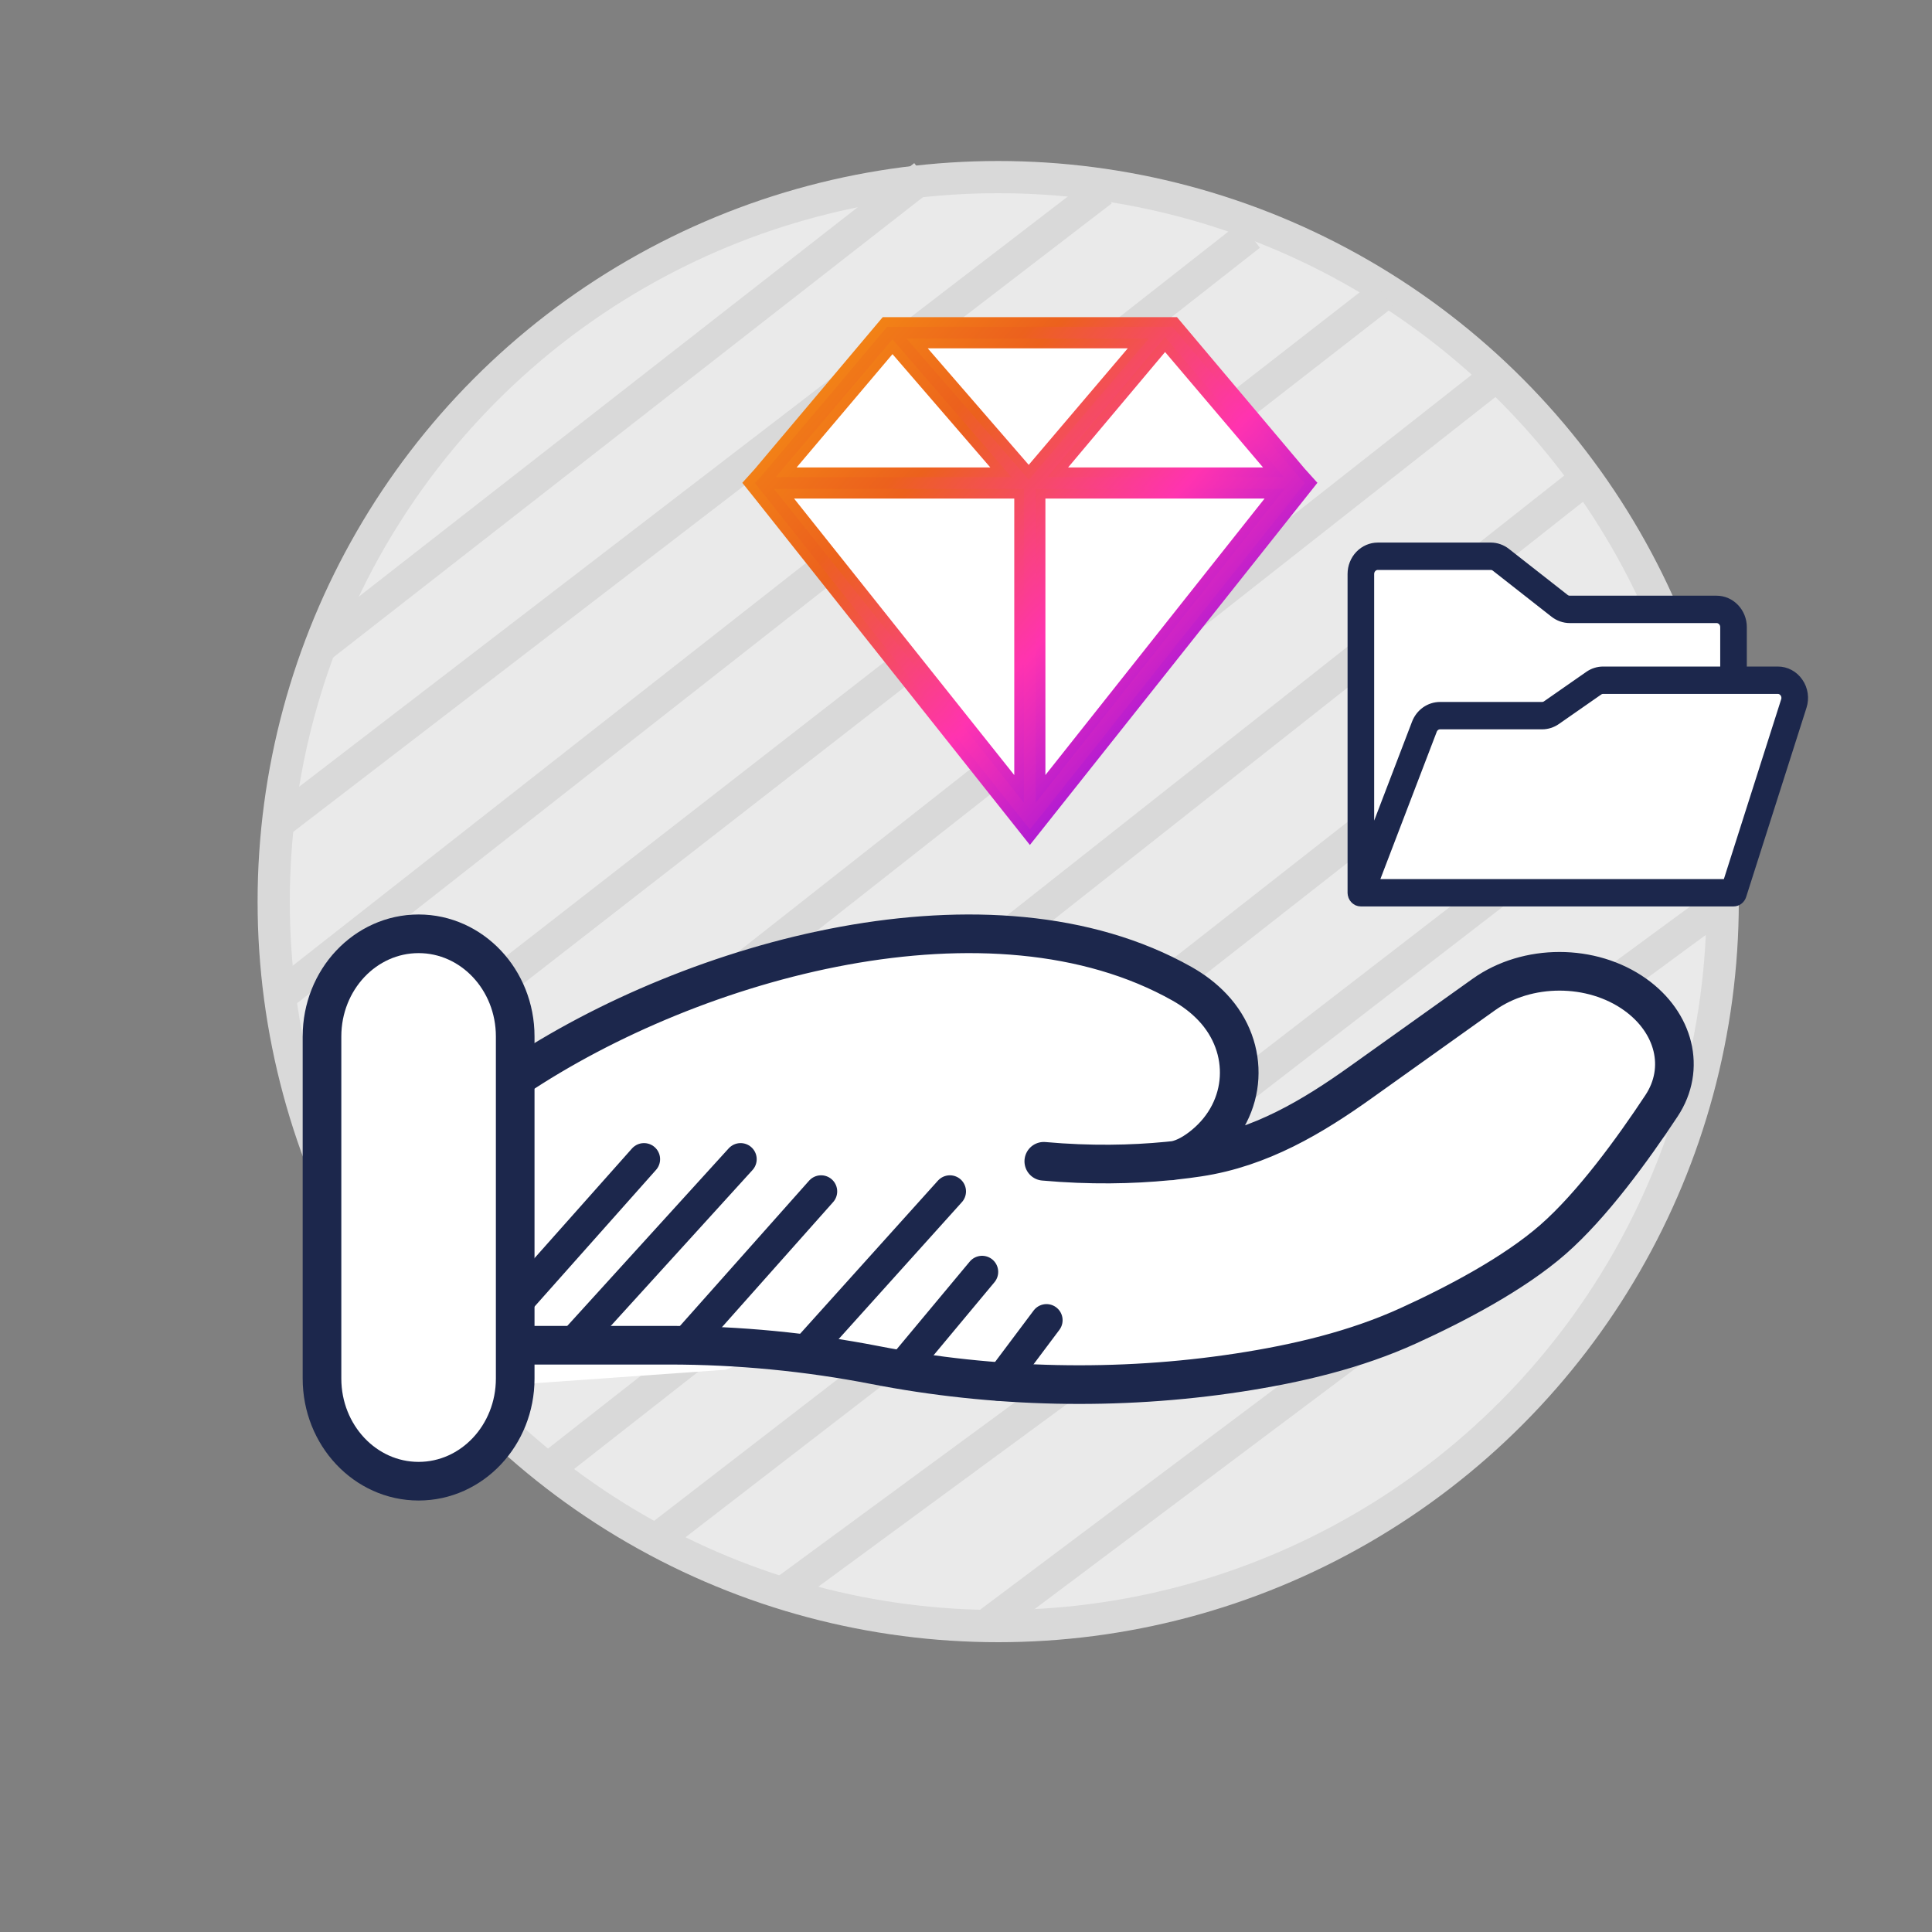
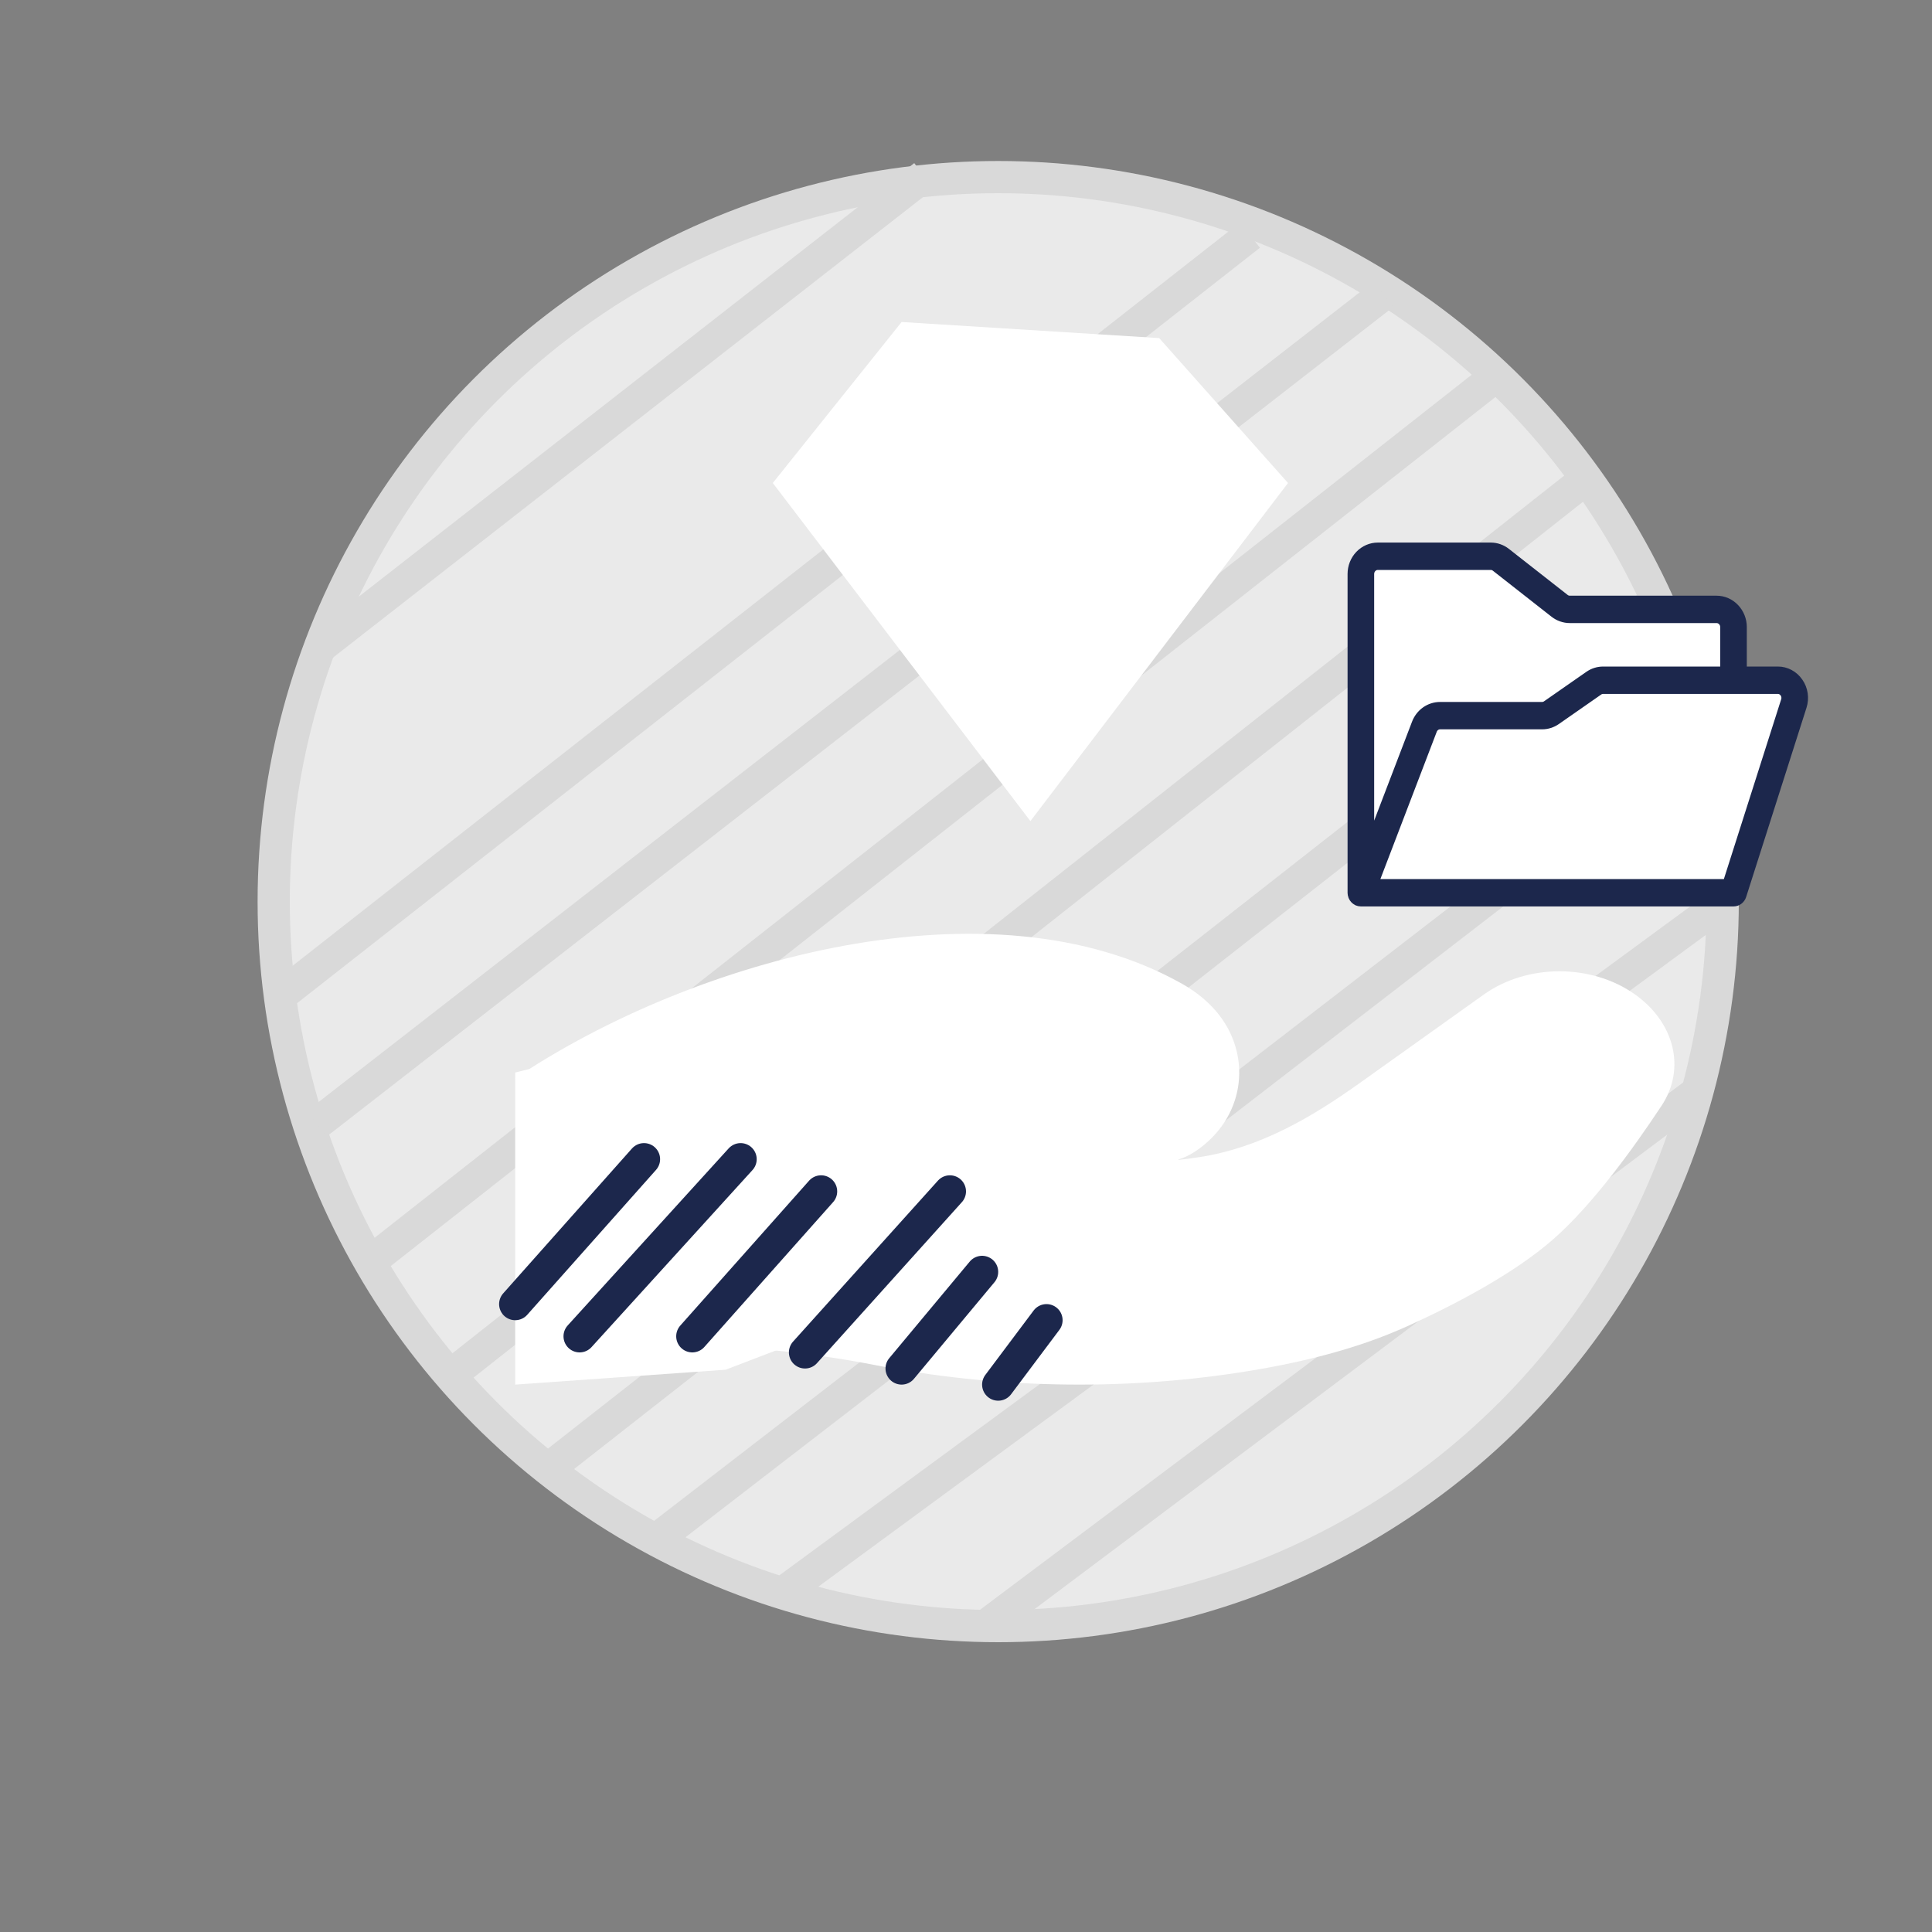
<svg xmlns="http://www.w3.org/2000/svg" width="60" height="60" viewBox="0 0 60 60" fill="none">
  <rect x="0" y="0" width="60" height="60" fill="#808080" stroke="none" />
  <circle cx="31" cy="28" r="22.5" fill="#EAEAEA" stroke="#D9D9D9" />
-   <path d="M8.461 25.7L34.221 5.92" stroke="#D9D9D9" />
  <path d="M9.84 20.18L28.7 5.46" stroke="#D9D9D9" />
  <path d="M8.92 30.76L38.82 7.3" stroke="#D9D9D9" />
  <path d="M9.84 34.9L42.96 9.14" stroke="#D9D9D9" />
  <path d="M11.68 39.04L46.18 11.9" stroke="#D9D9D9" />
  <path d="M13.98 42.72L48.941 15.12" stroke="#D9D9D9" />
  <path d="M17.199 45.48L51.239 18.8" stroke="#D9D9D9" />
  <path d="M20.42 47.78L52.62 22.94" stroke="#D9D9D9" />
  <path d="M24.1 49.62L53.54 28" stroke="#D9D9D9" />
  <path d="M30.539 50.54L52.619 33.98" stroke="#D9D9D9" />
  <path d="M16 43V33.308L25.333 31L35.133 32.385L37 37L22.533 42.538L16 43Z" fill="white" />
  <path d="M16 41.777H20.786C22.926 41.777 25.09 41.987 27.173 42.393C30.859 43.11 34.739 43.197 38.462 42.628C40.297 42.347 42.102 41.918 43.736 41.173C45.211 40.501 47.017 39.553 48.23 38.492C49.442 37.432 50.704 35.697 51.6 34.341C52.368 33.179 51.996 31.752 50.781 30.886C49.432 29.924 47.429 29.924 46.08 30.887L42.253 33.617C40.77 34.675 39.15 35.649 37.22 35.94C36.988 35.975 36.745 36.007 36.491 36.034M36.491 36.034C36.415 36.043 36.337 36.051 36.259 36.058L36.491 36.034ZM36.491 36.034C36.8 35.972 37.106 35.792 37.394 35.555C38.756 34.432 38.842 32.54 37.66 31.286C37.386 30.995 37.065 30.753 36.709 30.552C30.785 27.215 21.568 29.756 16 33.486M36.491 36.034C36.414 36.05 36.336 36.058 36.259 36.058L36.491 36.034ZM36.259 36.058C35.151 36.166 33.854 36.194 32.416 36.065L36.259 36.058Z" fill="white" />
-   <path d="M16 41.777H20.786C22.926 41.777 25.09 41.987 27.173 42.393C30.859 43.11 34.739 43.197 38.462 42.628C40.297 42.347 42.102 41.918 43.736 41.173C45.211 40.501 47.017 39.553 48.23 38.492C49.442 37.432 50.704 35.697 51.6 34.341C52.368 33.179 51.996 31.752 50.781 30.886C49.432 29.924 47.429 29.924 46.08 30.887L42.253 33.617C40.77 34.675 39.15 35.649 37.22 35.94C36.988 35.975 36.745 36.007 36.491 36.034M36.491 36.034C36.415 36.043 36.337 36.051 36.259 36.058M36.491 36.034C36.8 35.972 37.106 35.792 37.394 35.555C38.756 34.432 38.842 32.54 37.66 31.286C37.386 30.995 37.065 30.753 36.709 30.552C30.785 27.215 21.568 29.756 16 33.486M36.491 36.034C36.414 36.05 36.336 36.058 36.259 36.058M36.259 36.058C35.151 36.166 33.854 36.194 32.416 36.065" stroke="#1C274C" stroke-width="1.2" stroke-linecap="round" />
-   <path d="M16 32.188C16 30.427 14.657 29 13 29C11.343 29 10 30.427 10 32.188V42.812C10 44.573 11.343 46 13 46C14.657 46 16 44.573 16 42.812V32.188Z" fill="white" stroke="#1C274C" stroke-width="1.2" />
  <path d="M24 15L28 10L36 10.5L40 15L32 25.5L24 15Z" fill="white" />
-   <path d="M40.416 14.667L36.483 10H27.483L23.55 14.667L23.25 15L23.517 15.333L31.984 26L40.717 15L40.417 14.667H40.416ZM39.549 14.667H32.849L36.182 10.7L39.549 14.667ZM31.949 14.667L28.483 10.667H35.349L31.949 14.667ZM27.716 10.767L31.083 14.667H24.416L27.716 10.767ZM31.649 15.333V24.5L24.349 15.333H31.649ZM32.316 24.5V15.333H39.583L32.316 24.5Z" fill="url(#paint0_linear_890_968)" stroke="url(#paint1_linear_890_968)" stroke-width="0.3" />
  <path d="M42.5 27.5V17.5L46 17L48.5 19H53.5L54 21L55.5 21.5L54 27.5H42.5Z" fill="white" />
  <path d="M16 40.5L20 36M18 41.5L23 36M21.5 41.5L25.5 37M25 42L29.5 37M28 42.5L30.5 39.5M31 43L32.5 41" stroke="#1C274C" stroke-linecap="round" stroke-linejoin="round" />
  <path d="M55.85 21.193C55.778 21.086 55.681 20.999 55.57 20.94C55.459 20.88 55.335 20.849 55.21 20.85H54.099V19.475C54.099 19.256 54.015 19.047 53.867 18.892C53.719 18.737 53.519 18.65 53.31 18.65H48.751C48.694 18.65 48.639 18.631 48.593 18.595L46.769 17.165C46.633 17.058 46.467 17 46.296 17H42.789C42.58 17 42.379 17.087 42.231 17.242C42.083 17.397 42 17.606 42 17.825V27.725C42 27.726 42 27.727 42 27.729C42.001 27.744 42.002 27.759 42.005 27.775C42.005 27.777 42.006 27.78 42.006 27.783C42.009 27.798 42.014 27.813 42.019 27.827C42.021 27.831 42.022 27.834 42.024 27.838C42.029 27.852 42.036 27.865 42.044 27.877L42.045 27.879L42.045 27.879C42.054 27.892 42.063 27.904 42.074 27.915C42.076 27.918 42.078 27.92 42.081 27.923C42.091 27.933 42.103 27.943 42.115 27.952C42.116 27.953 42.118 27.954 42.12 27.955C42.131 27.963 42.143 27.97 42.155 27.975C42.158 27.977 42.161 27.978 42.164 27.98C42.178 27.985 42.192 27.99 42.206 27.993C42.209 27.994 42.212 27.994 42.216 27.995C42.231 27.998 42.247 28 42.263 28H53.836C53.891 28 53.945 27.982 53.989 27.948C54.034 27.914 54.068 27.867 54.085 27.812L55.959 21.936C55.999 21.812 56.01 21.68 55.991 21.55C55.972 21.421 55.924 21.298 55.85 21.193ZM42.789 17.55H46.296C46.353 17.55 46.408 17.569 46.454 17.605L48.277 19.035C48.414 19.142 48.58 19.2 48.751 19.2H53.31C53.379 19.2 53.446 19.229 53.496 19.281C53.545 19.332 53.573 19.402 53.573 19.475V20.85H49.787C49.631 20.85 49.479 20.898 49.349 20.989L48.036 21.904C47.993 21.934 47.942 21.95 47.89 21.95H44.723C44.566 21.95 44.411 21.999 44.281 22.091C44.15 22.184 44.049 22.315 43.991 22.469L42.526 26.297V17.825C42.526 17.752 42.554 17.682 42.603 17.631C42.653 17.579 42.719 17.55 42.789 17.55ZM55.459 21.762L53.646 27.45H42.651L44.479 22.673C44.498 22.622 44.532 22.578 44.576 22.547C44.619 22.516 44.671 22.5 44.723 22.5H47.89C48.046 22.5 48.198 22.452 48.328 22.361L49.641 21.446C49.684 21.416 49.735 21.4 49.787 21.4H55.21C55.252 21.4 55.293 21.41 55.33 21.43C55.367 21.45 55.399 21.479 55.423 21.514C55.448 21.55 55.464 21.59 55.47 21.634C55.476 21.677 55.473 21.721 55.459 21.762Z" fill="#1C274C" stroke="#1C274C" stroke-width="0.3" />
  <defs>
    <linearGradient id="paint0_linear_890_968" x1="18" y1="5" x2="38.5" y2="23.5" gradientUnits="userSpaceOnUse">
      <stop stop-color="#FFC408" />
      <stop offset="0.5" stop-color="#EC611D" />
      <stop offset="0.75" stop-color="#FF33B0" />
      <stop offset="1" stop-color="#870EE5" />
    </linearGradient>
    <linearGradient id="paint1_linear_890_968" x1="20" y1="5.5" x2="38.5" y2="22.5" gradientUnits="userSpaceOnUse">
      <stop stop-color="#FFC408" />
      <stop offset="0.5" stop-color="#EC611D" />
      <stop offset="0.75" stop-color="#FF33B0" />
      <stop offset="1" stop-color="#870EE5" />
    </linearGradient>
  </defs>
</svg>